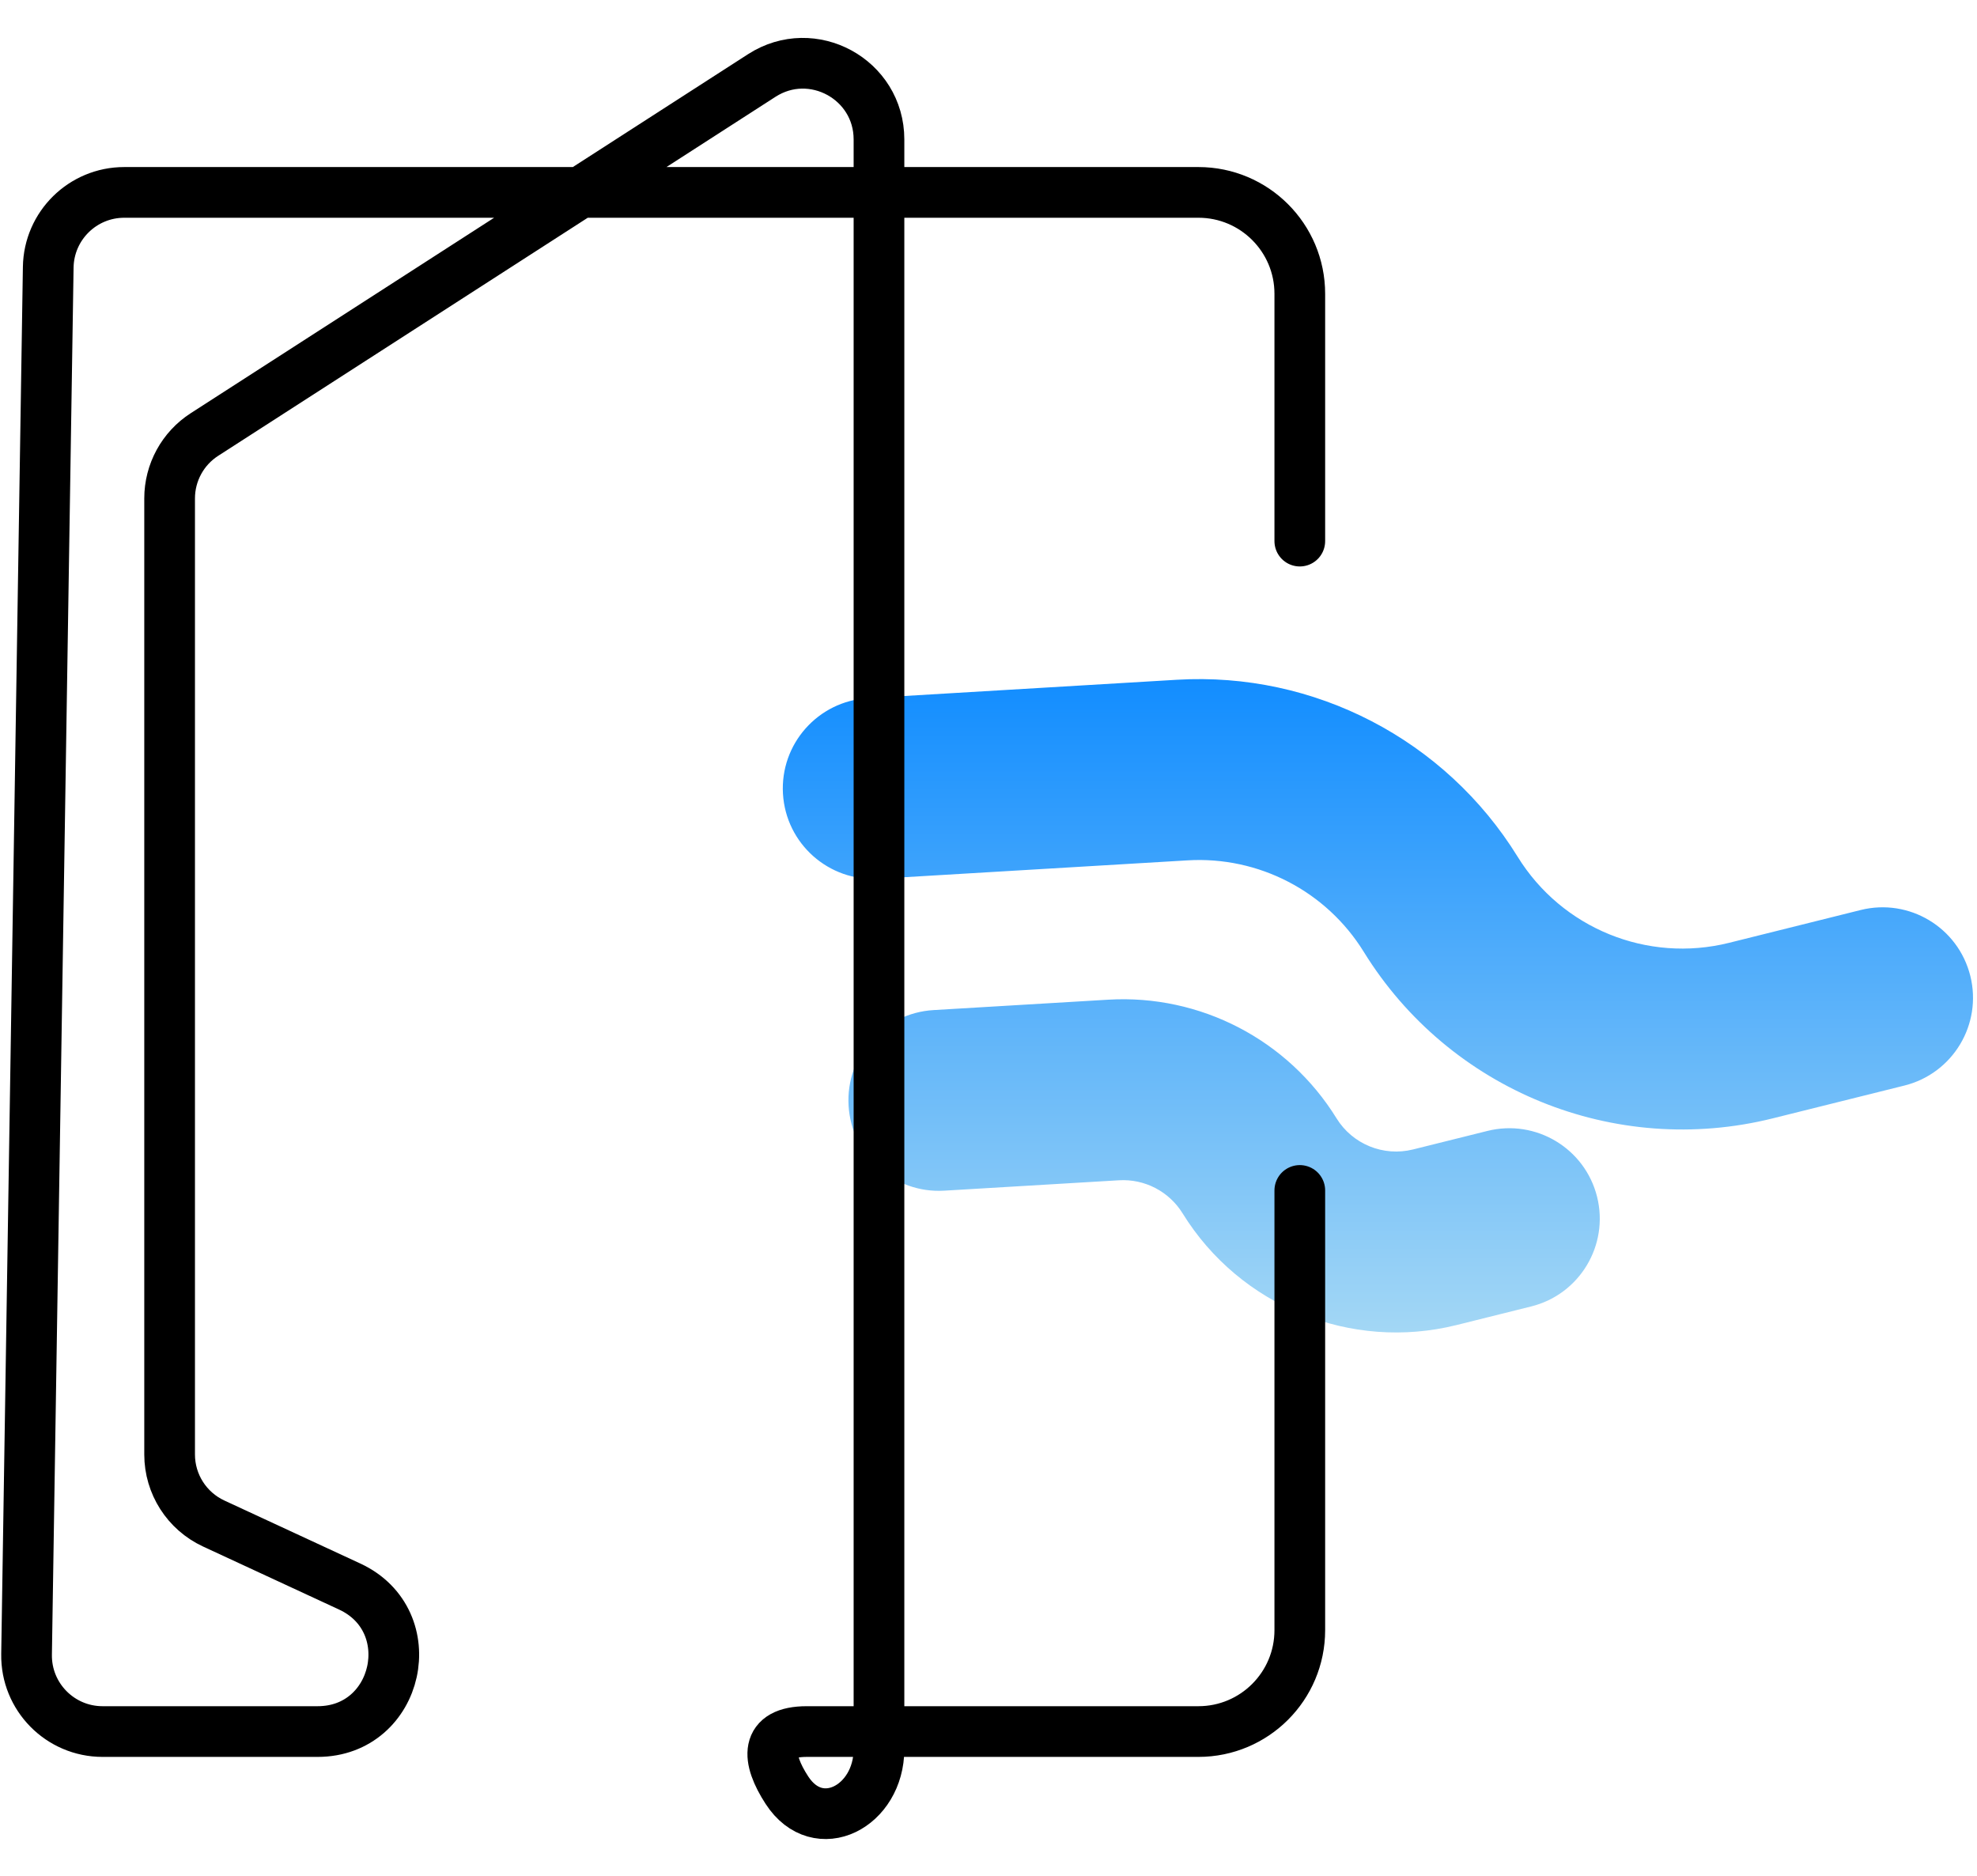
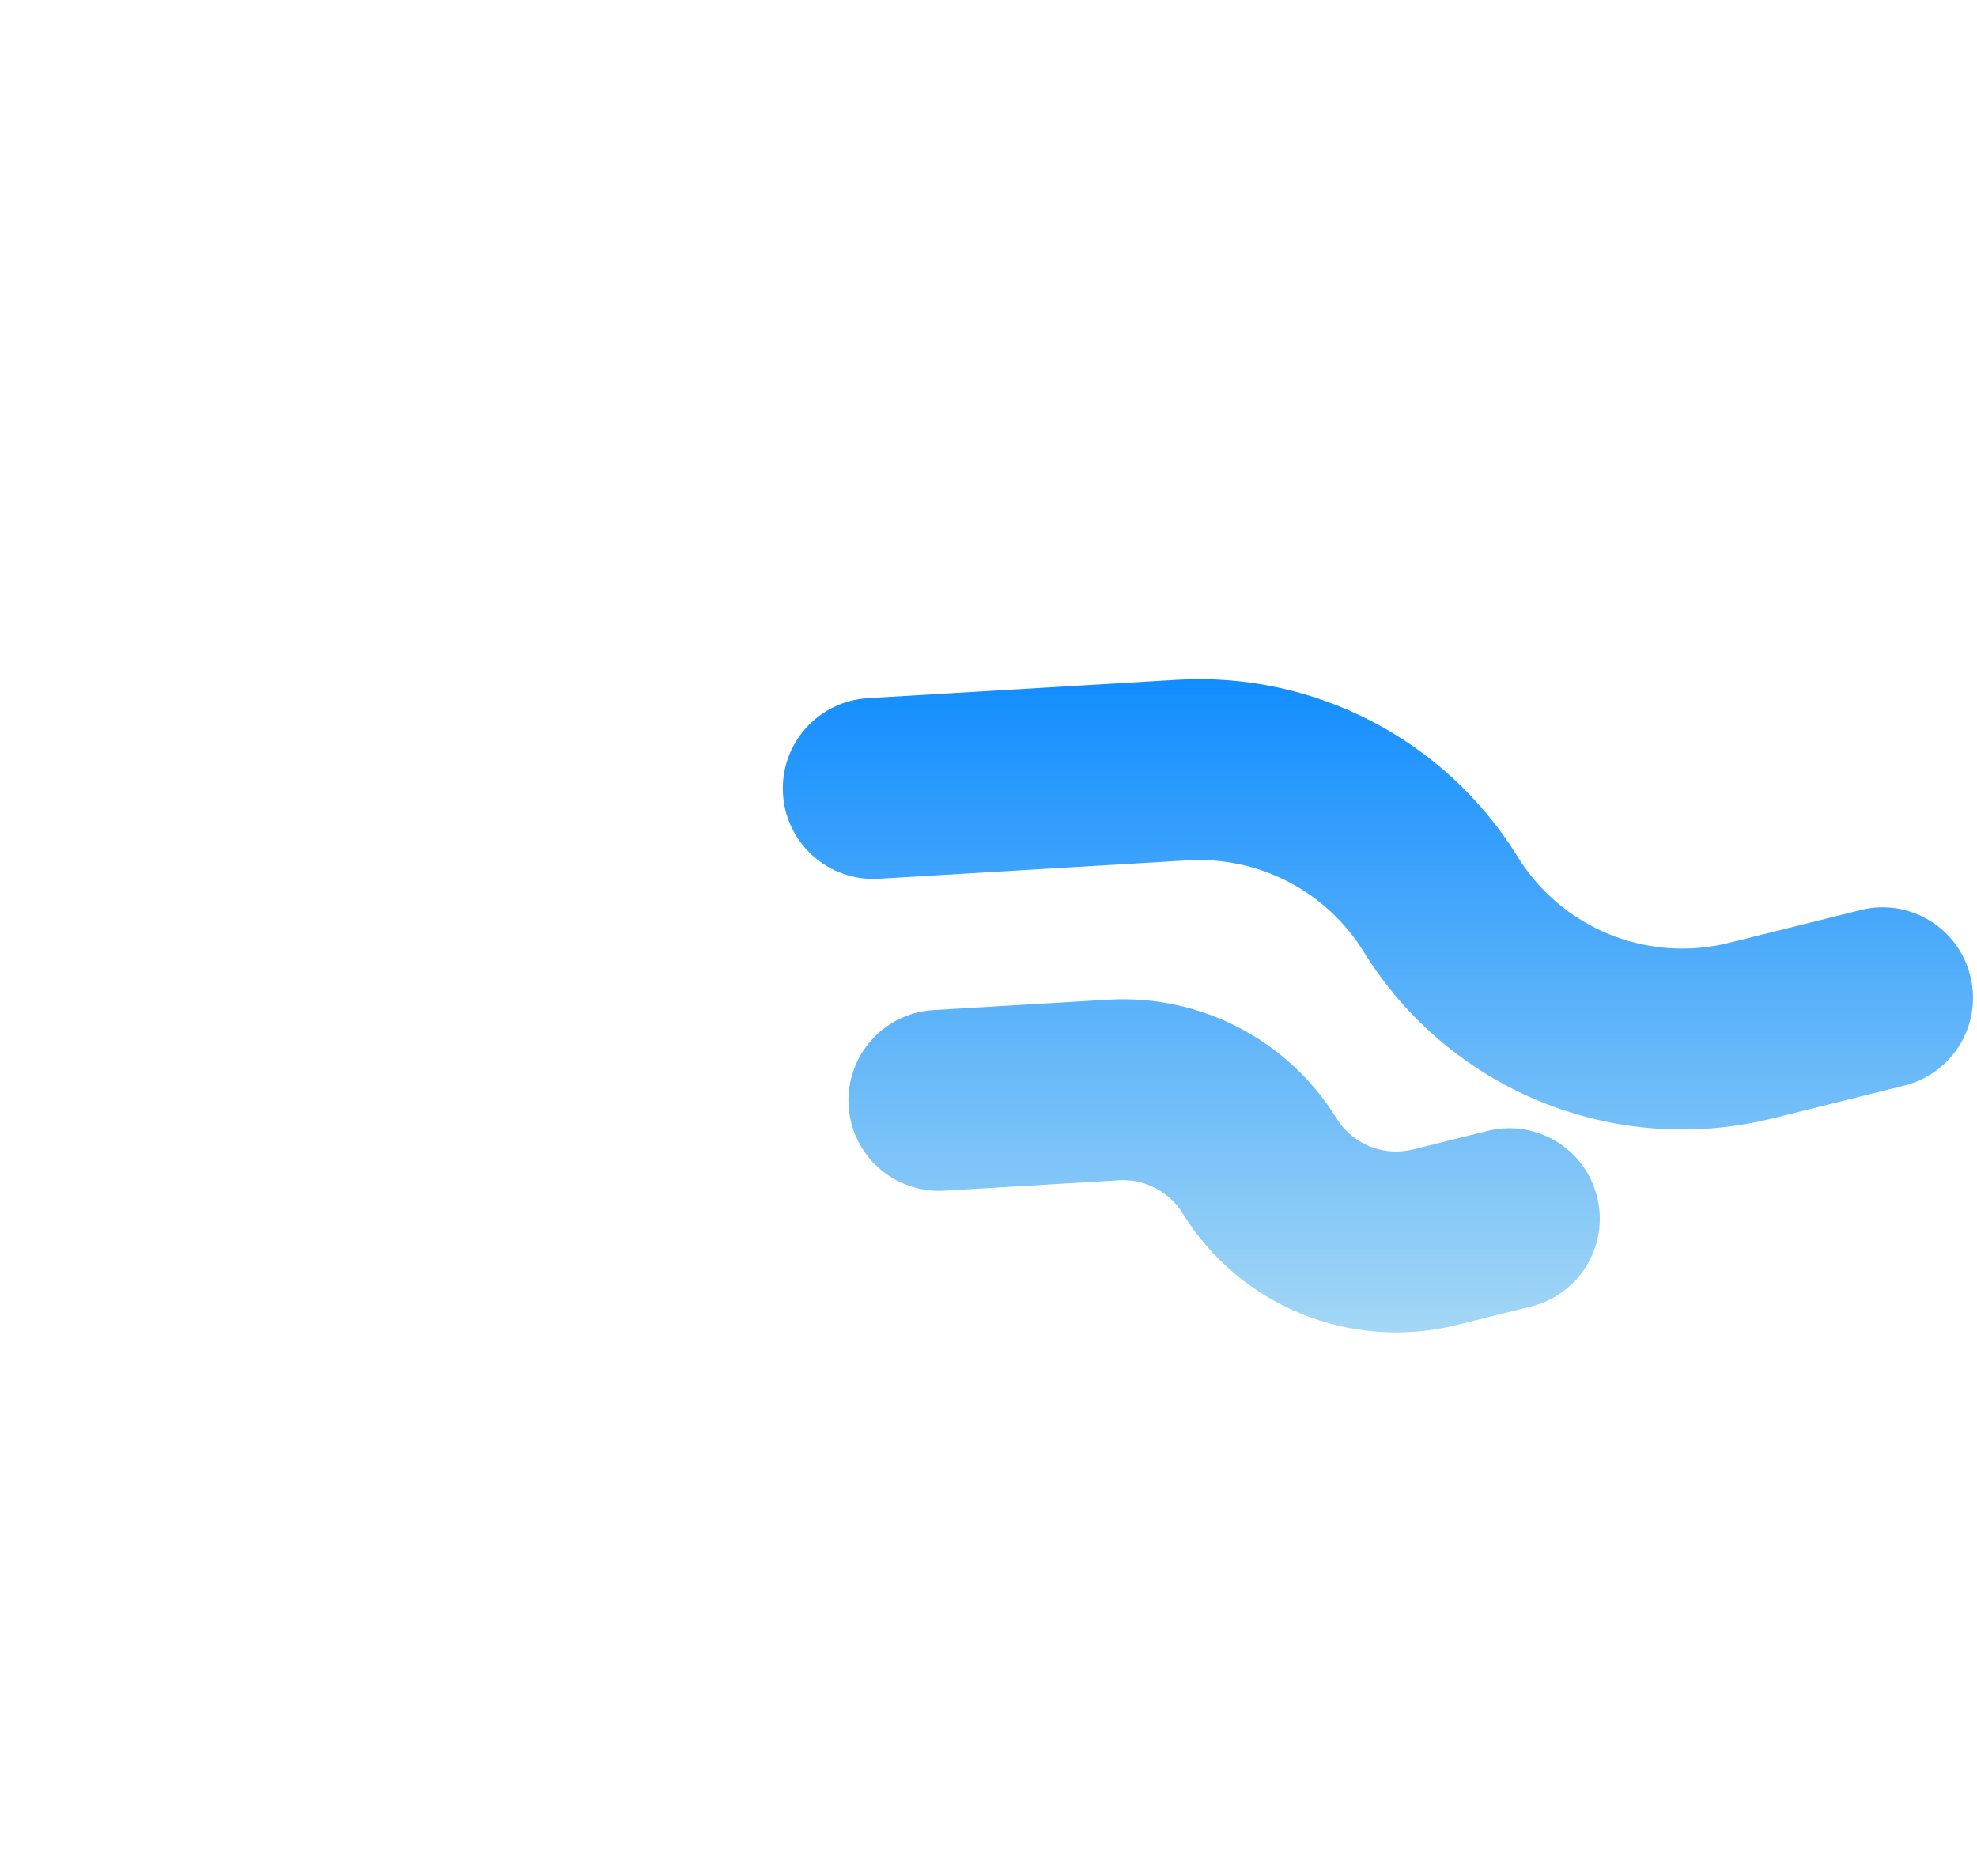
<svg xmlns="http://www.w3.org/2000/svg" width="78" height="74" viewBox="0 0 78 74" fill="none">
  <g id="Group 1000008550">
    <path id="Union" fill-rule="evenodd" clip-rule="evenodd" d="M75.136 42.824C77.049 42.347 78.213 40.411 77.736 38.498C77.259 36.586 75.323 35.422 73.411 35.899L68.216 37.194C64.994 37.997 61.622 36.624 59.877 33.798C57.021 29.175 51.858 26.493 46.434 26.816L34.241 27.542C32.274 27.659 30.774 29.349 30.891 31.316C31.008 33.283 32.698 34.783 34.665 34.666L46.858 33.94C49.661 33.773 52.329 35.159 53.805 37.548C57.182 43.016 63.706 45.672 69.942 44.118L75.136 42.824ZM60.411 51.538C62.323 51.062 63.487 49.125 63.011 47.213C62.534 45.301 60.597 44.137 58.685 44.614L55.749 45.345C54.583 45.636 53.363 45.139 52.731 44.117C50.817 41.018 47.356 39.22 43.721 39.437L36.83 39.847C34.862 39.964 33.363 41.654 33.48 43.621C33.597 45.588 35.287 47.088 37.254 46.971L44.145 46.561C45.16 46.5 46.125 47.002 46.659 47.867C48.923 51.531 53.296 53.312 57.475 52.27L60.411 51.538Z" fill="url(#paint0_linear_631_1829)" />
-     <path id="Vector 122" d="M51.282 21.346V11.59C51.282 9.381 49.491 7.59 47.282 7.59H4.902C3.264 7.59 1.928 8.904 1.903 10.543L1.048 65.261C1.021 66.936 2.372 68.308 4.047 68.308H12.532C15.747 68.308 16.71 63.937 13.794 62.586L8.431 60.101C7.371 59.609 6.692 58.547 6.692 57.379V19.662C6.692 18.642 7.21 17.692 8.068 17.14L30.055 2.978C32.051 1.693 34.679 3.126 34.679 5.501V69C34.679 71.265 32.283 72.52 31.048 70.622C30.241 69.381 30.152 68.308 31.833 68.308C34.506 68.308 41.809 68.308 47.282 68.308C49.492 68.308 51.282 66.517 51.282 64.308V46.962" stroke="black" stroke-width="2" stroke-linecap="round" />
  </g>
  <defs>
    <linearGradient id="paint0_linear_631_1829" x1="54.364" y1="26.79" x2="54.364" y2="52.565" gradientUnits="userSpaceOnUse">
      <stop stop-color="#128DFF" />
      <stop offset="1" stop-color="#A3D7F5" />
    </linearGradient>
  </defs>
</svg>